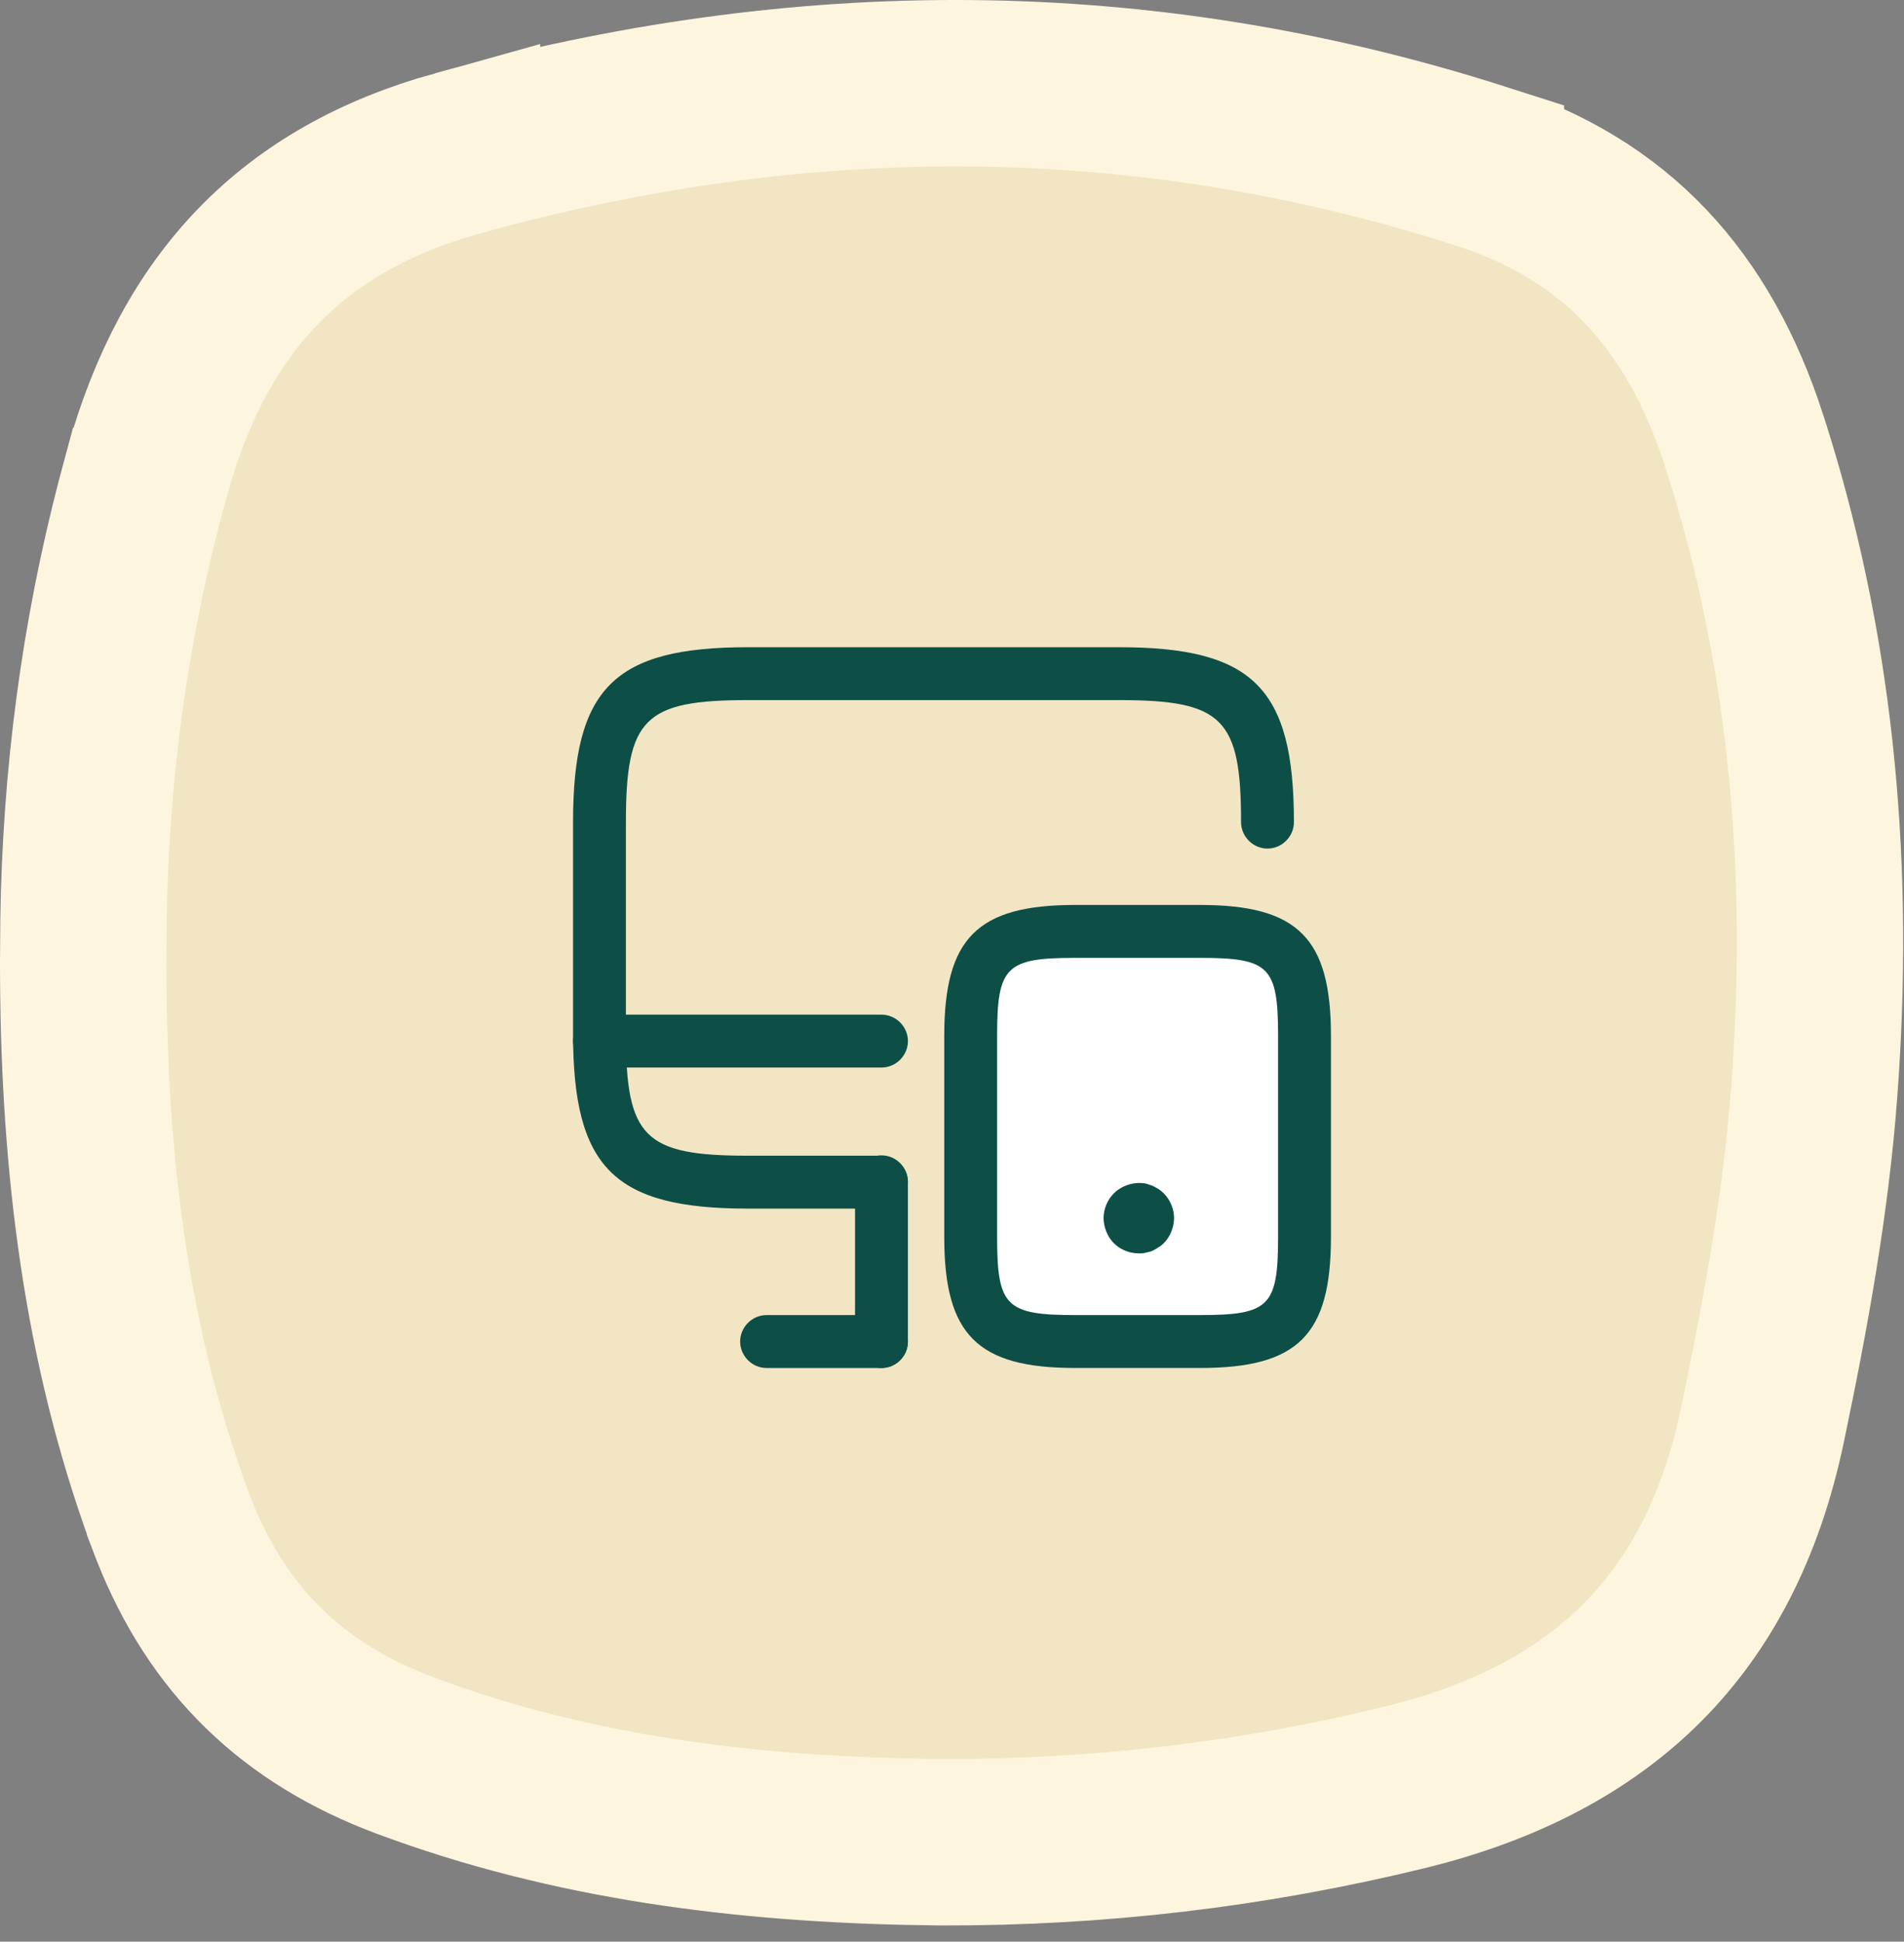
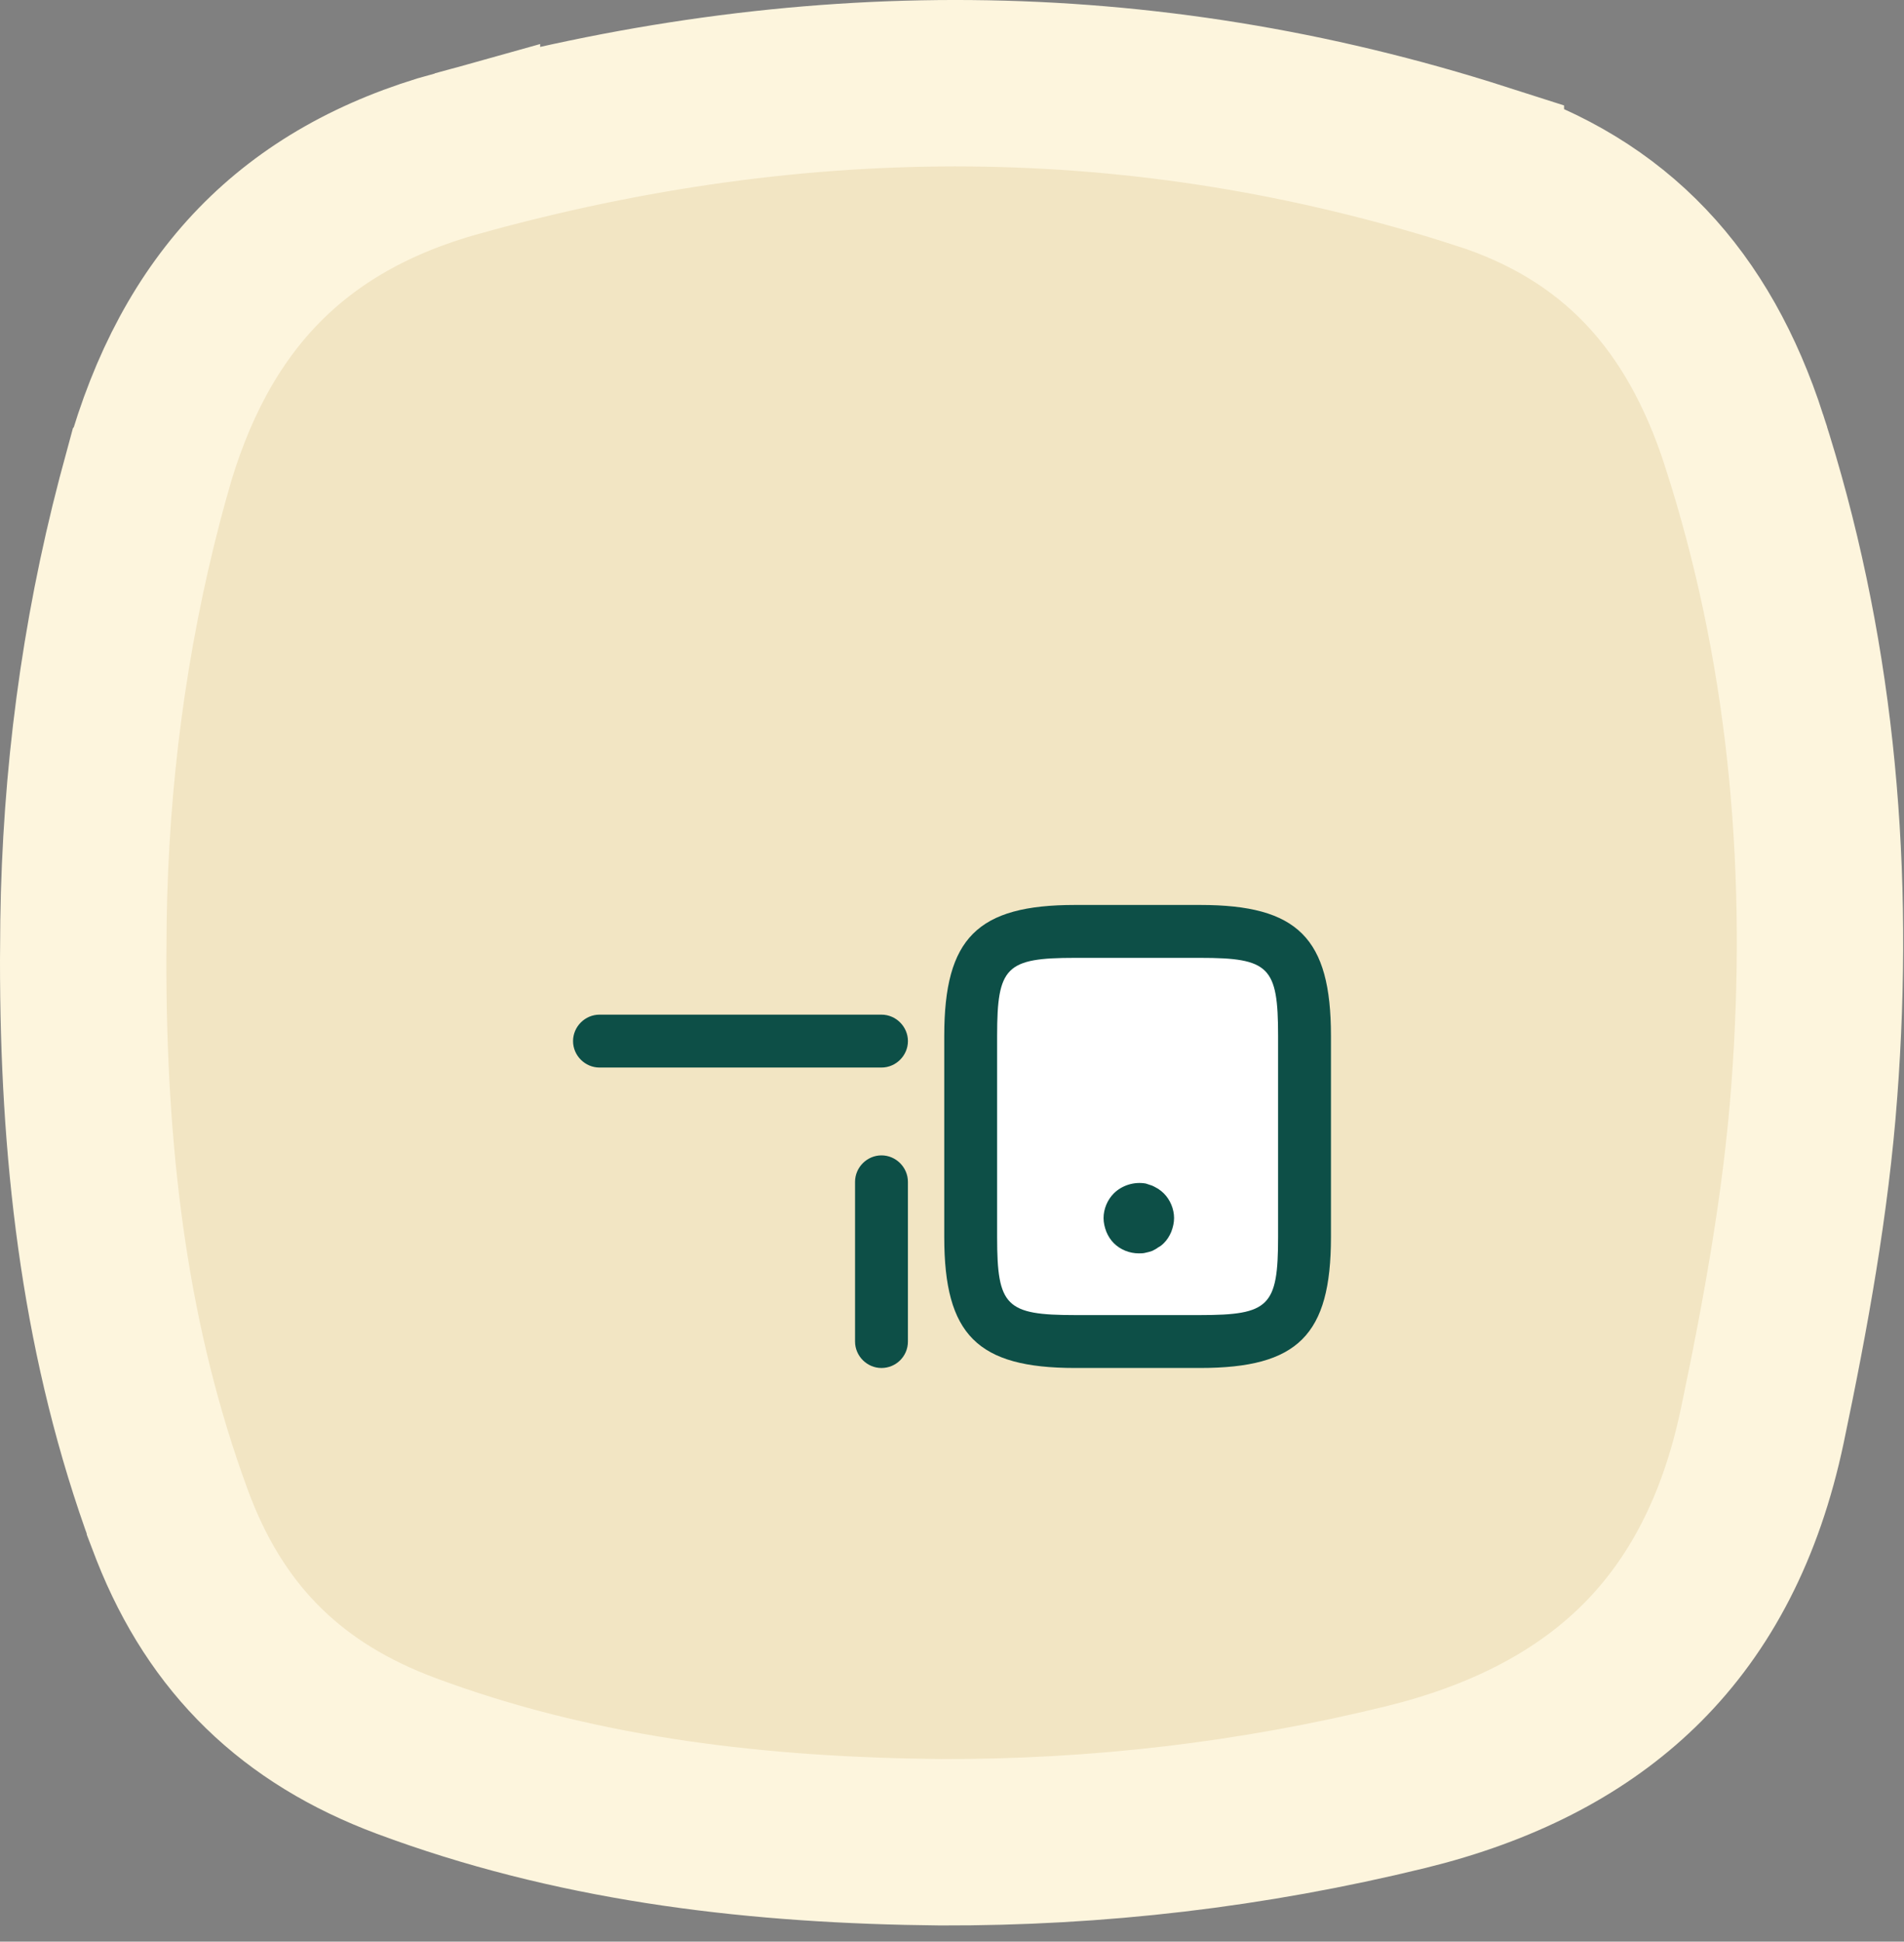
<svg xmlns="http://www.w3.org/2000/svg" width="103" height="105" viewBox="0 0 103 105" fill="none">
  <rect x="0" y="0" width="103" height="105" fill="#808080" stroke="none" />
  <path d="M24.722 8.303C43.339 3.134 61.764 3.112 80.11 8.986V8.987C87.372 11.313 91.88 16.196 94.341 23.795V23.796C97.915 34.842 98.983 46.245 98.225 57.901L98.145 59.03V59.031C97.7 64.992 96.614 71.005 95.335 77.095C94.171 82.633 91.939 86.805 88.845 89.908C85.933 92.828 82.043 95.016 77.022 96.391L76.003 96.654C67.733 98.675 59.393 99.65 50.898 99.624H50.879C41.094 99.529 31.738 98.443 22.812 95.261L21.949 94.946C15.86 92.674 11.792 88.751 9.417 82.74L9.192 82.152V82.151L8.846 81.188C5.567 71.86 4.495 62.104 4.5 51.938L4.516 49.828V49.827C4.627 42.064 5.617 34.462 7.573 26.98L7.977 25.485L7.978 25.484C10.528 16.35 15.837 10.77 24.722 8.302V8.303Z" fill="#F2E5C3" stroke="#FDF5DD" stroke-width="9" />
  <rect x="53" y="51" width="17" height="21" fill="white" />
-   <path d="M47.686 65.359H40.459C33.212 65.359 31 63.147 31 55.9V44.459C31 37.212 33.212 35 40.459 35H60.539C67.785 35 69.997 37.212 69.997 44.459C69.997 45.24 69.349 45.889 68.567 45.889C67.785 45.889 67.137 45.24 67.137 44.459C67.137 38.852 66.145 37.86 60.539 37.86H40.459C34.852 37.86 33.86 38.852 33.86 44.459V55.9C33.86 61.507 34.852 62.498 40.459 62.498H47.686C48.468 62.498 49.116 63.147 49.116 63.928C49.116 64.71 48.468 65.359 47.686 65.359Z" fill="#0D4F47" />
  <path d="M47.685 73.978C46.903 73.978 46.255 73.33 46.255 72.548V63.91C46.255 63.128 46.903 62.48 47.685 62.48C48.467 62.48 49.115 63.128 49.115 63.91V72.548C49.115 73.349 48.467 73.978 47.685 73.978Z" fill="#0D4F47" />
  <path d="M47.686 57.73H32.43C31.648 57.73 31 57.082 31 56.3C31 55.519 31.648 54.87 32.43 54.87H47.686C48.468 54.87 49.116 55.519 49.116 56.3C49.116 57.082 48.468 57.73 47.686 57.73Z" fill="#0D4F47" />
-   <path d="M47.686 73.978H41.469C40.687 73.978 40.039 73.329 40.039 72.547C40.039 71.766 40.687 71.117 41.469 71.117H47.686C48.468 71.117 49.116 71.766 49.116 72.547C49.116 73.329 48.468 73.978 47.686 73.978Z" fill="#0D4F47" />
  <path d="M64.925 73.977H58.156C52.874 73.977 51.081 72.184 51.081 66.902V56.013C51.081 50.731 52.874 48.938 58.156 48.938H64.925C70.208 48.938 72 50.731 72 56.013V66.902C72 72.203 70.208 73.977 64.925 73.977ZM58.156 51.799C54.418 51.799 53.941 52.276 53.941 56.013V66.902C53.941 70.64 54.418 71.116 58.156 71.116H64.925C68.663 71.116 69.14 70.64 69.14 66.902V56.013C69.14 52.276 68.663 51.799 64.925 51.799H58.156Z" fill="#0D4F47" />
  <path d="M61.606 67.779C61.11 67.779 60.615 67.589 60.252 67.226C60.081 67.055 59.947 66.845 59.852 66.616C59.756 66.368 59.699 66.12 59.699 65.872C59.699 65.376 59.909 64.881 60.252 64.537C60.691 64.099 61.358 63.889 61.988 64.004C62.102 64.042 62.216 64.08 62.331 64.118C62.445 64.175 62.56 64.232 62.655 64.29C62.769 64.366 62.865 64.442 62.96 64.537C63.303 64.881 63.513 65.376 63.513 65.872C63.513 66.12 63.456 66.368 63.361 66.616C63.265 66.845 63.132 67.055 62.96 67.226C62.865 67.322 62.769 67.398 62.655 67.455C62.56 67.531 62.445 67.589 62.331 67.646C62.216 67.684 62.102 67.722 61.988 67.741C61.854 67.779 61.74 67.779 61.606 67.779Z" fill="#0D4F47" />
</svg>